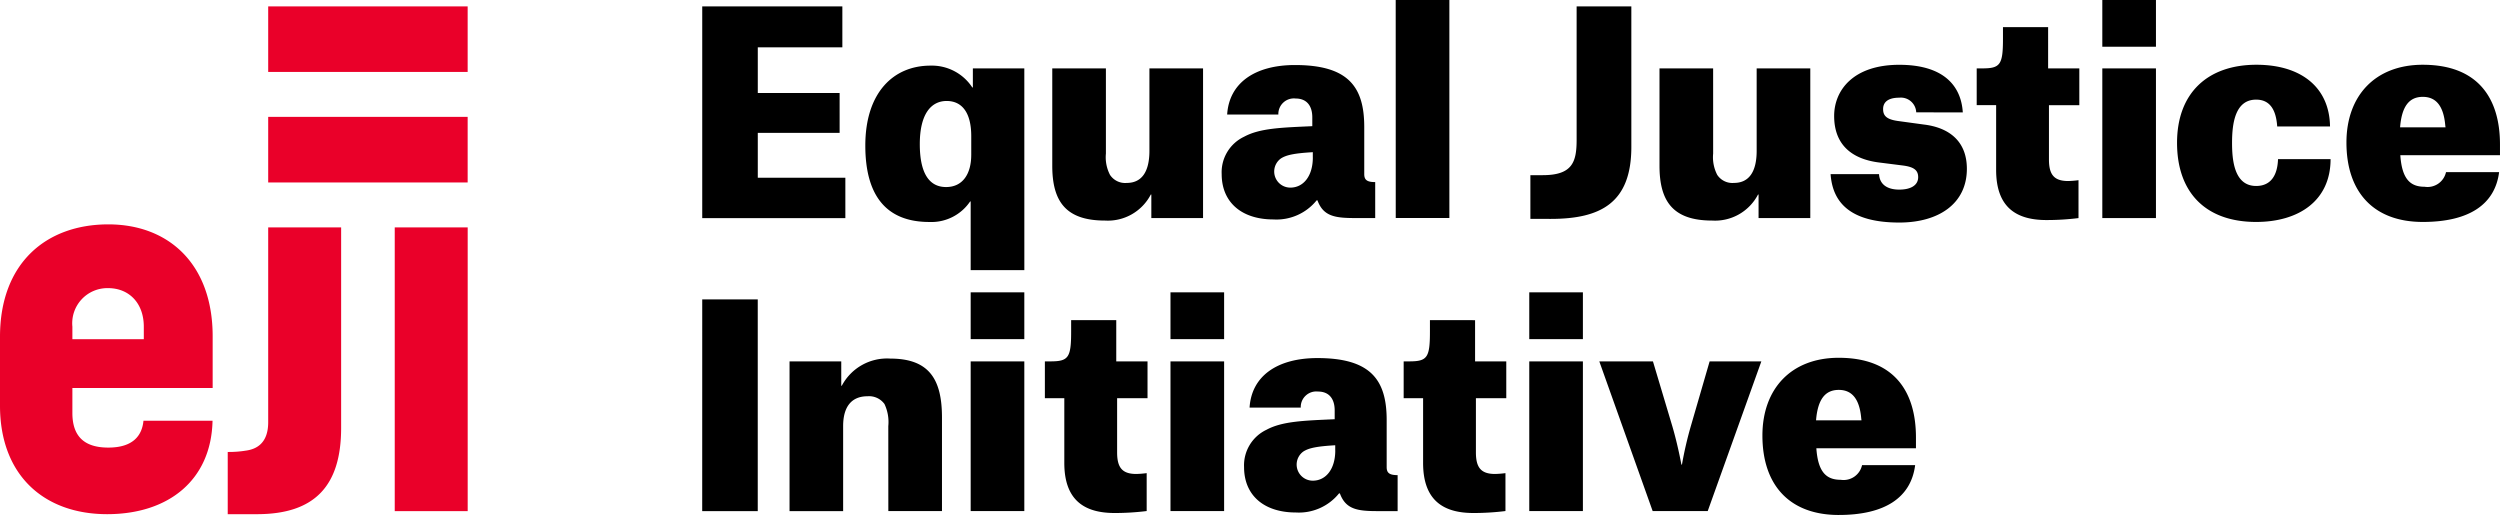
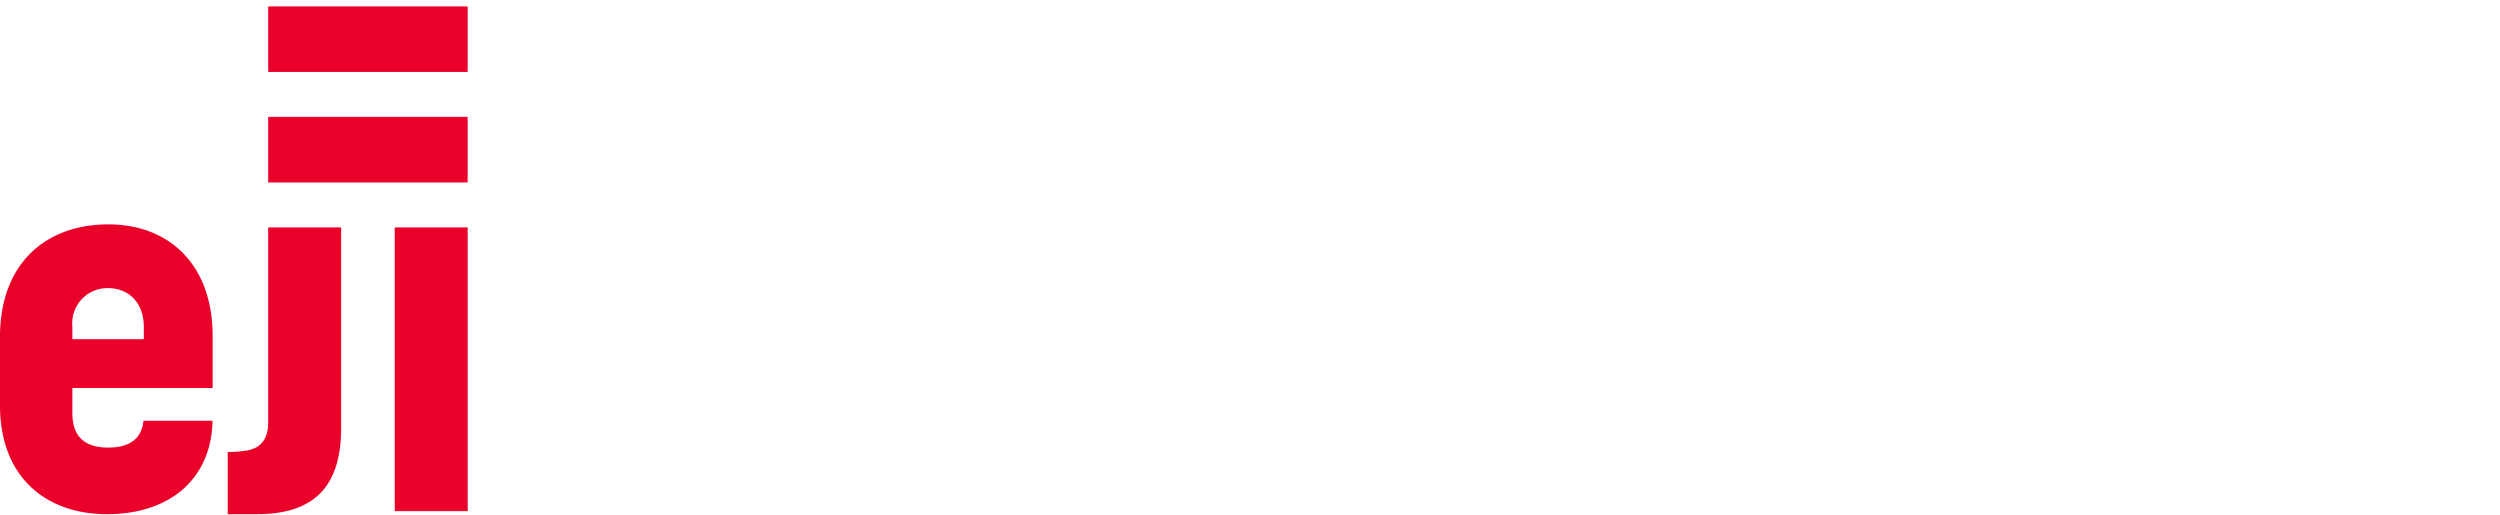
<svg xmlns="http://www.w3.org/2000/svg" width="255.866" height="52.706" viewBox="0 0 255.866 52.706">
  <defs>
    <style>.a{fill:#ea0029;}.a,.b{fill-rule:evenodd;}</style>
  </defs>
  <g transform="translate(0 0)">
    <g transform="translate(0 0)">
      <path class="a" d="M7.408,34.425h7.31V33.148c0-2.439-1.53-3.95-3.655-3.95a3.6,3.6,0,0,0-3.655,3.95Zm14.345,8.343c-.129,6.076-4.5,9.565-10.785,9.565C4.48,52.333,0,48.324,0,41.229V34.184c0-7.59,4.767-11.511,11.083-11.511,6.2,0,10.682,4.08,10.682,11.452V39.42H7.408v2.555c0,2.381,1.206,3.543,3.675,3.543,2.548,0,3.457-1.242,3.6-2.749ZM26.3,52.333c5.915,0,8.614-2.9,8.614-8.827V22.984H27.449V42.925c0,2.217-1.276,2.76-2.261,2.9a10.837,10.837,0,0,1-1.881.141v6.368ZM40.4,52.022h7.466V22.984H40.4ZM27.449,18.381H47.863V11.673H27.449Zm0-11.312H47.863V.361H27.449Z" transform="translate(0 0.291)" />
-       <path class="b" d="M158.446,42.821c-.168-1.954-.924-2.917-2.3-2.917-1.428,0-2.156,1.019-2.325,3.115h4.65Zm-2.3,9.885c-5.014,0-7.814-3.031-7.814-8.129,0-4.787,2.941-7.959,7.814-7.959,5.573,0,7.9,3.342,7.9,8.158v1.1H153.852c.168,2.464,1.037,3.229,2.493,3.229a1.932,1.932,0,0,0,2.184-1.5h5.434c-.421,3.314-3.081,5.1-7.814,5.1Zm-24.508-15.72h5.49l1.989,6.656c.56,1.9.924,3.909.924,3.909h.056a37.837,37.837,0,0,1,.9-3.909l1.932-6.656h5.293l-5.489,15.323H137.1ZM124.47,52.309h5.489V36.986H124.47Zm0-17.6h5.489V29.922H124.47Zm-5.546-1.941v4.219h3.193v3.767h-3.108V46.3c0,1.53.5,2.208,1.96,2.208a9.678,9.678,0,0,0,1.064-.084v3.88a26.558,26.558,0,0,1-3.276.2c-3,0-5.153-1.217-5.153-5.126V40.753h-1.989V36.986h.56c1.849,0,2.129-.368,2.129-3.03v-1.19Zm-14.313,13.34v-.538c-1.9.113-2.717.283-3.277.651a1.647,1.647,0,0,0,.981,2.974c1.344,0,2.3-1.19,2.3-3.088Zm-8.767-4.39c.2-3.229,2.83-5.07,6.946-5.07,5.489,0,7.086,2.266,7.086,6.344v4.815c0,.594.281.821,1.121.821v3.682h-2.1c-2.044,0-3.221-.2-3.81-1.813H105a5.28,5.28,0,0,1-4.425,1.954c-3.221,0-5.294-1.728-5.294-4.645a4.025,4.025,0,0,1,2.3-3.824c1.624-.878,3.866-.934,6.974-1.076V42c0-1.133-.532-1.927-1.708-1.927a1.591,1.591,0,0,0-1.764,1.643ZM87.75,52.309h5.489V36.986H87.75Zm0-17.6h5.489V29.922H87.75ZM82.2,32.766v4.219H85.4v3.767H82.288V46.3c0,1.53.5,2.208,1.961,2.208a9.7,9.7,0,0,0,1.064-.084v3.88a26.561,26.561,0,0,1-3.277.2c-3,0-5.153-1.217-5.153-5.126V40.753H74.894V36.986h.56c1.848,0,2.128-.368,2.128-3.03v-1.19ZM67.3,52.309h5.49V36.986H67.3Zm0-17.6h5.49V29.922H67.3Zm-8.431,8.906a4.3,4.3,0,0,0-.392-2.266,1.948,1.948,0,0,0-1.737-.793c-1.569,0-2.493.991-2.493,3.058v8.7H48.762V36.986h5.293v2.493h.056A5.233,5.233,0,0,1,59.069,36.7c4.034,0,5.294,2.181,5.294,6.033v9.573h-5.49Zm-19.046,8.7h5.685V30.642H39.826ZM218.219,12.831c-.168-1.954-.924-2.918-2.3-2.918-1.428,0-2.156,1.02-2.324,3.116h4.65Zm-2.3,9.884c-5.013,0-7.814-3.03-7.814-8.128,0-4.787,2.941-7.959,7.814-7.959,5.574,0,7.9,3.342,7.9,8.157v1.1h-10.2c.167,2.465,1.036,3.23,2.492,3.23a1.934,1.934,0,0,0,2.185-1.5h5.434c-.42,3.314-3.081,5.1-7.814,5.1Zm-14.9-9.771c-.112-1.643-.7-2.747-2.156-2.747-2.129,0-2.465,2.378-2.465,4.418,0,1.727.2,4.418,2.465,4.418,1.512,0,2.185-1.1,2.24-2.747h5.378c0,4.249-3.25,6.429-7.618,6.429-5.153,0-8.095-3-8.095-8.1s3.137-7.988,8.122-7.988c4.594,0,7.479,2.322,7.535,6.317Zm-17.9,9.375h5.49V7h-5.49Zm0-17.533h5.49V0h-5.49Zm-5.546-2.011V7h3.193v3.766h-3.108v5.552c0,1.529.5,2.209,1.96,2.209a9.535,9.535,0,0,0,1.064-.086v3.88a26.407,26.407,0,0,1-3.277.2c-3,0-5.153-1.218-5.153-5.127V10.763h-1.989V7h.56c1.849,0,2.129-.369,2.129-3.031V2.776Zm-13.5,8.723a1.574,1.574,0,0,0-1.736-1.5c-1.177,0-1.653.482-1.653,1.162,0,.651.307,1.048,1.484,1.218l2.689.368c2.577.311,4.4,1.7,4.4,4.531,0,3.569-2.885,5.5-6.917,5.5-5.1,0-6.835-2.125-7.03-4.957h4.958c.055.991.756,1.586,2.072,1.586,1.148,0,1.933-.425,1.933-1.274,0-.737-.477-1.048-1.541-1.19l-2.464-.312c-2.914-.368-4.594-1.926-4.594-4.758,0-2.634,1.96-5.24,6.666-5.24,4.481,0,6.329,2.1,6.5,4.872Zm-20.784,4.22a3.921,3.921,0,0,0,.42,2.181,1.856,1.856,0,0,0,1.709.822c1.512,0,2.325-1.1,2.325-3.286V7h5.489V22.318h-5.294V19.911h-.056a4.957,4.957,0,0,1-4.705,2.662c-4.034,0-5.378-2.01-5.378-5.607V7h5.489ZM124.584,22.4V17.928h1.26c3.053,0,3.473-1.359,3.473-3.626V.652h5.6V15.039c0,5.75-3.165,7.365-8.262,7.365Zm-13.78-.086h5.489V0H110.8Zm-8.488-6.2v-.538c-1.905.113-2.717.283-3.277.651a1.646,1.646,0,0,0,.98,2.974c1.344,0,2.3-1.19,2.3-3.087ZM93.55,11.725c.2-3.228,2.829-5.069,6.946-5.069,5.489,0,7.085,2.266,7.085,6.344v4.814c0,.6.281.822,1.121.822v3.681h-2.1c-2.045,0-3.221-.2-3.809-1.812h-.085a5.279,5.279,0,0,1-4.425,1.954c-3.221,0-5.294-1.728-5.294-4.645a4.023,4.023,0,0,1,2.3-3.823c1.624-.879,3.865-.936,6.975-1.077v-.906c0-1.133-.533-1.926-1.71-1.926a1.59,1.59,0,0,0-1.763,1.642ZM81.14,15.719a3.913,3.913,0,0,0,.421,2.181,1.854,1.854,0,0,0,1.708.822c1.512,0,2.325-1.1,2.325-3.286V7h5.489V22.318H85.79V19.911h-.056a4.956,4.956,0,0,1-4.705,2.662c-4.034,0-5.378-2.01-5.378-5.607V7H81.14Zm-13.781.142V13.935c0-2.38-.924-3.6-2.521-3.6-1.512,0-2.745,1.217-2.745,4.418,0,2.917.924,4.39,2.689,4.39,1.736,0,2.576-1.388,2.576-3.285Zm5.434,11.783H67.3V20.619h-.056a4.786,4.786,0,0,1-4.174,2.1c-4.425,0-6.553-2.719-6.553-7.817,0-5.466,2.912-8.185,6.666-8.185a4.946,4.946,0,0,1,4.285,2.237h.056V7h5.266ZM39.826.652H54.167V4.843H45.512V9.516h8.375V13.6H45.512v4.588h8.962v4.135H39.826Z" transform="translate(32.045 0)" />
    </g>
  </g>
</svg>